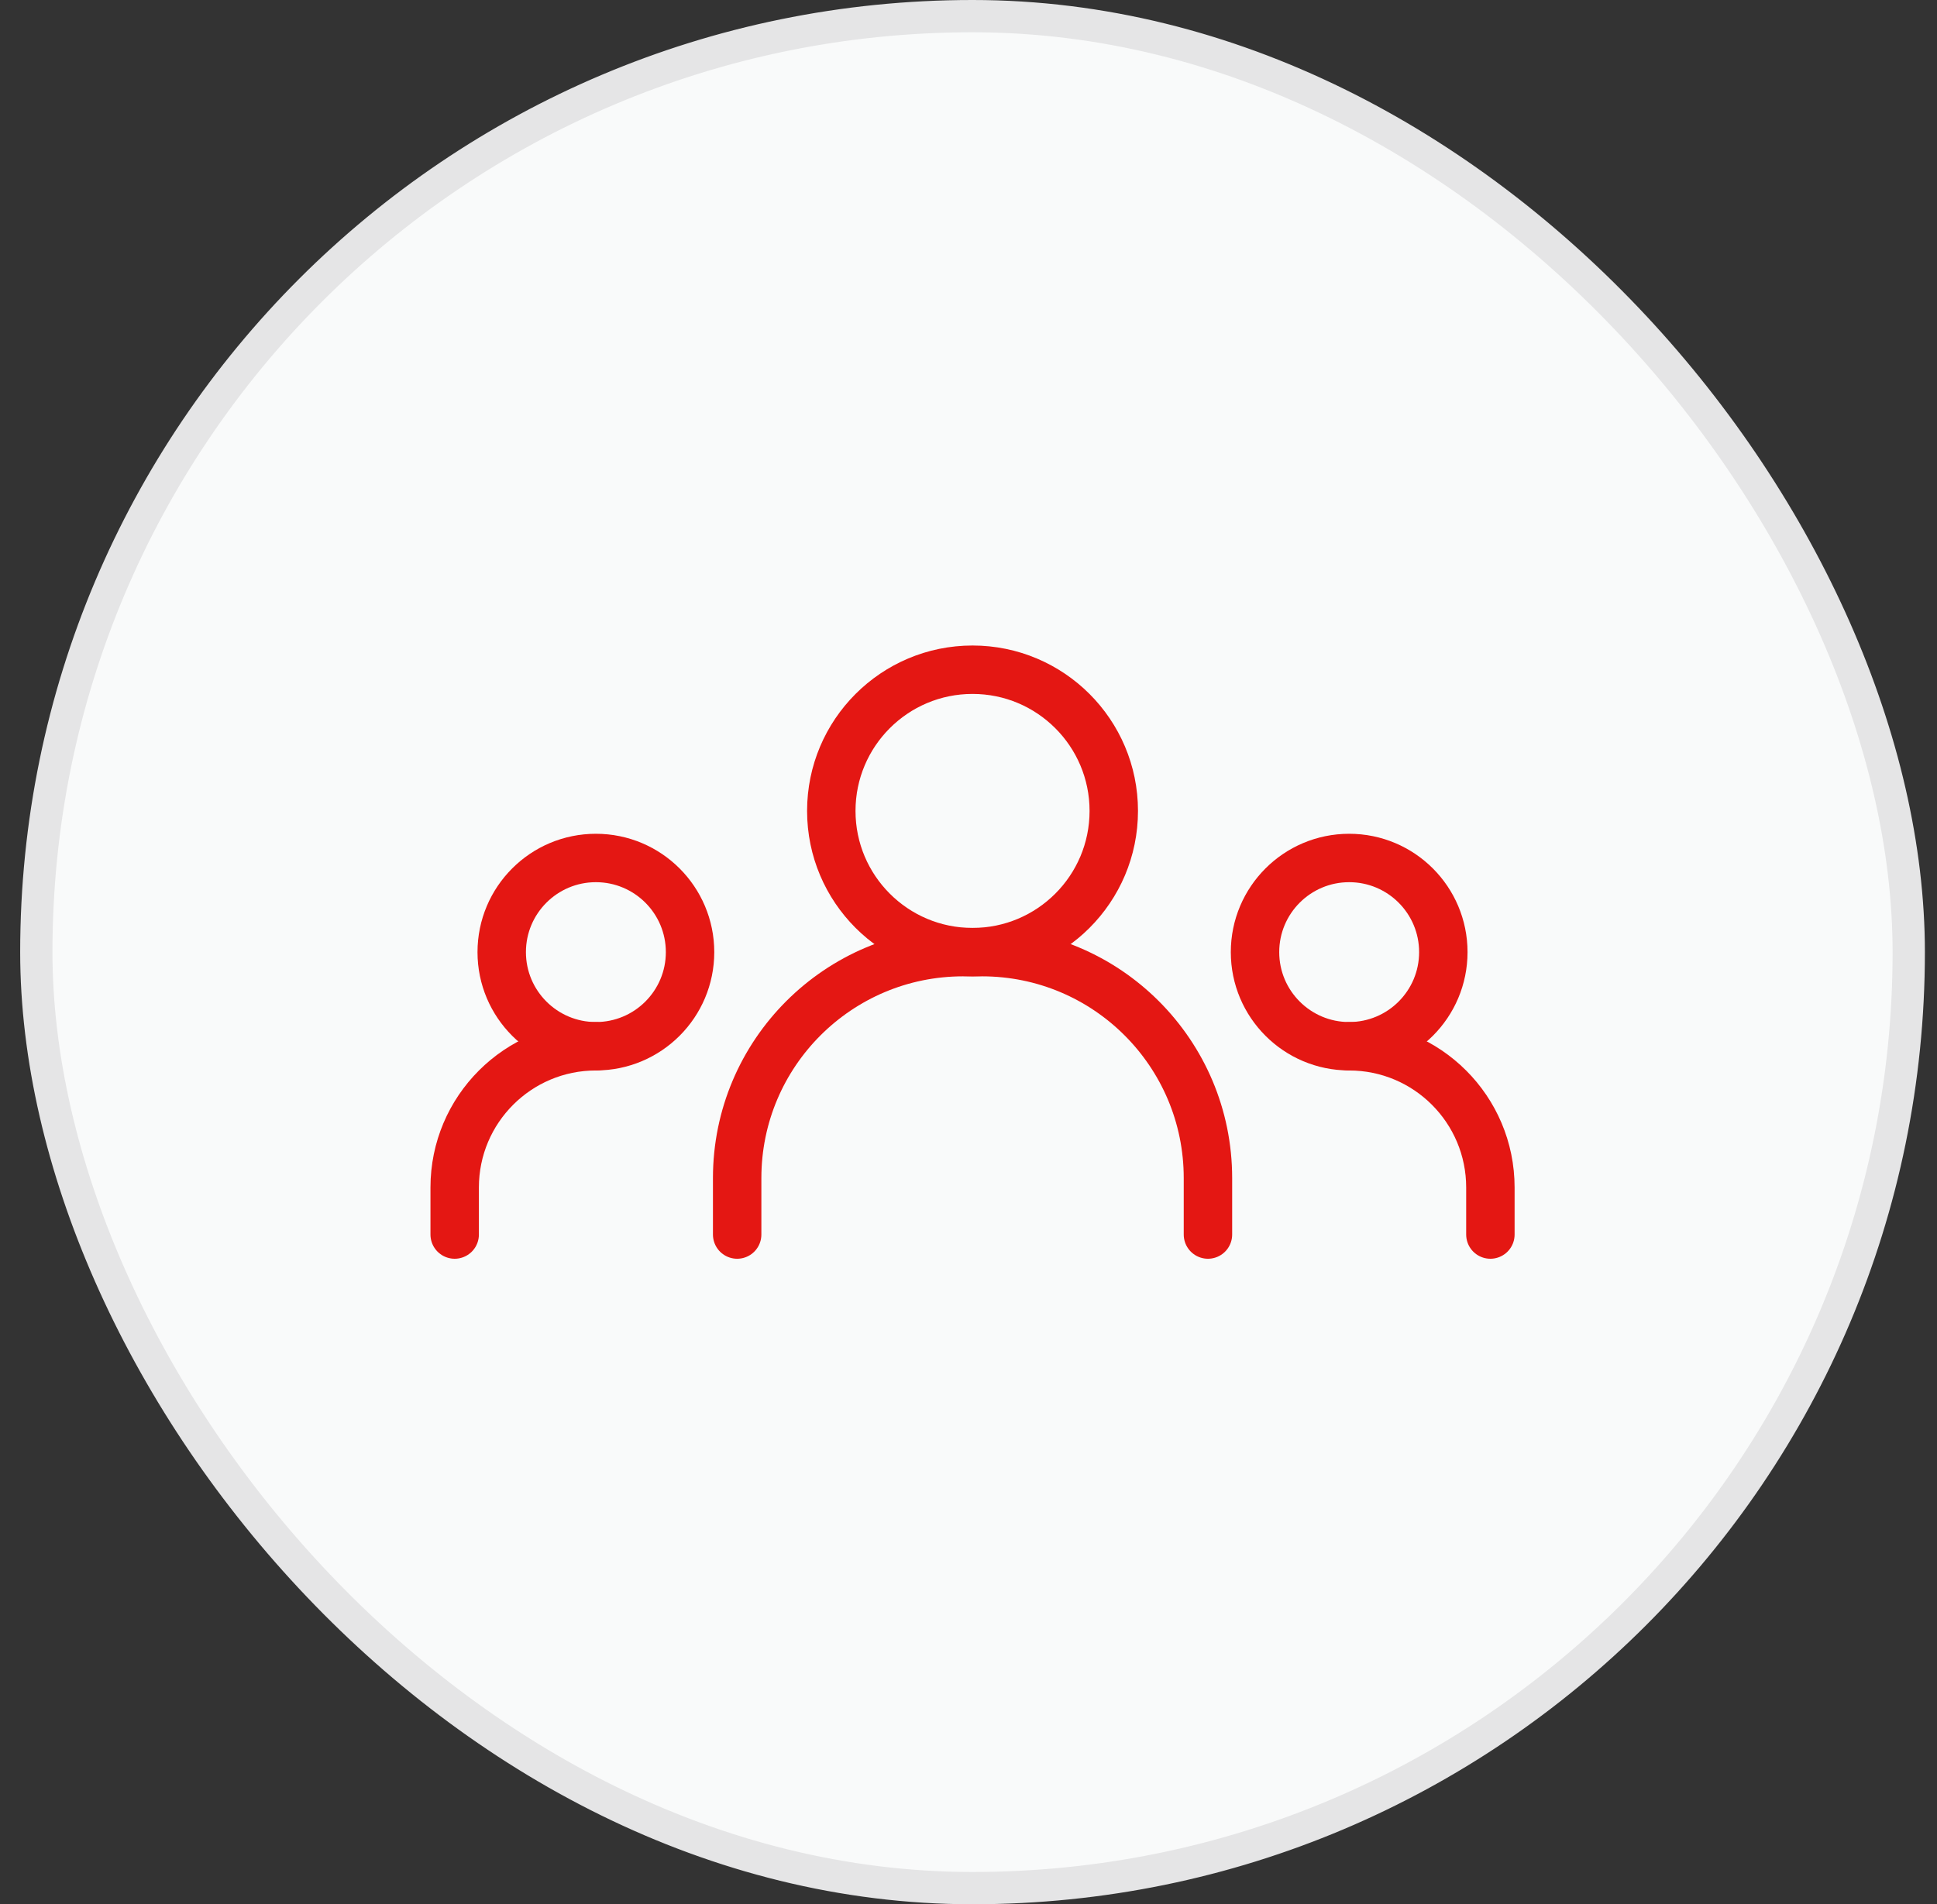
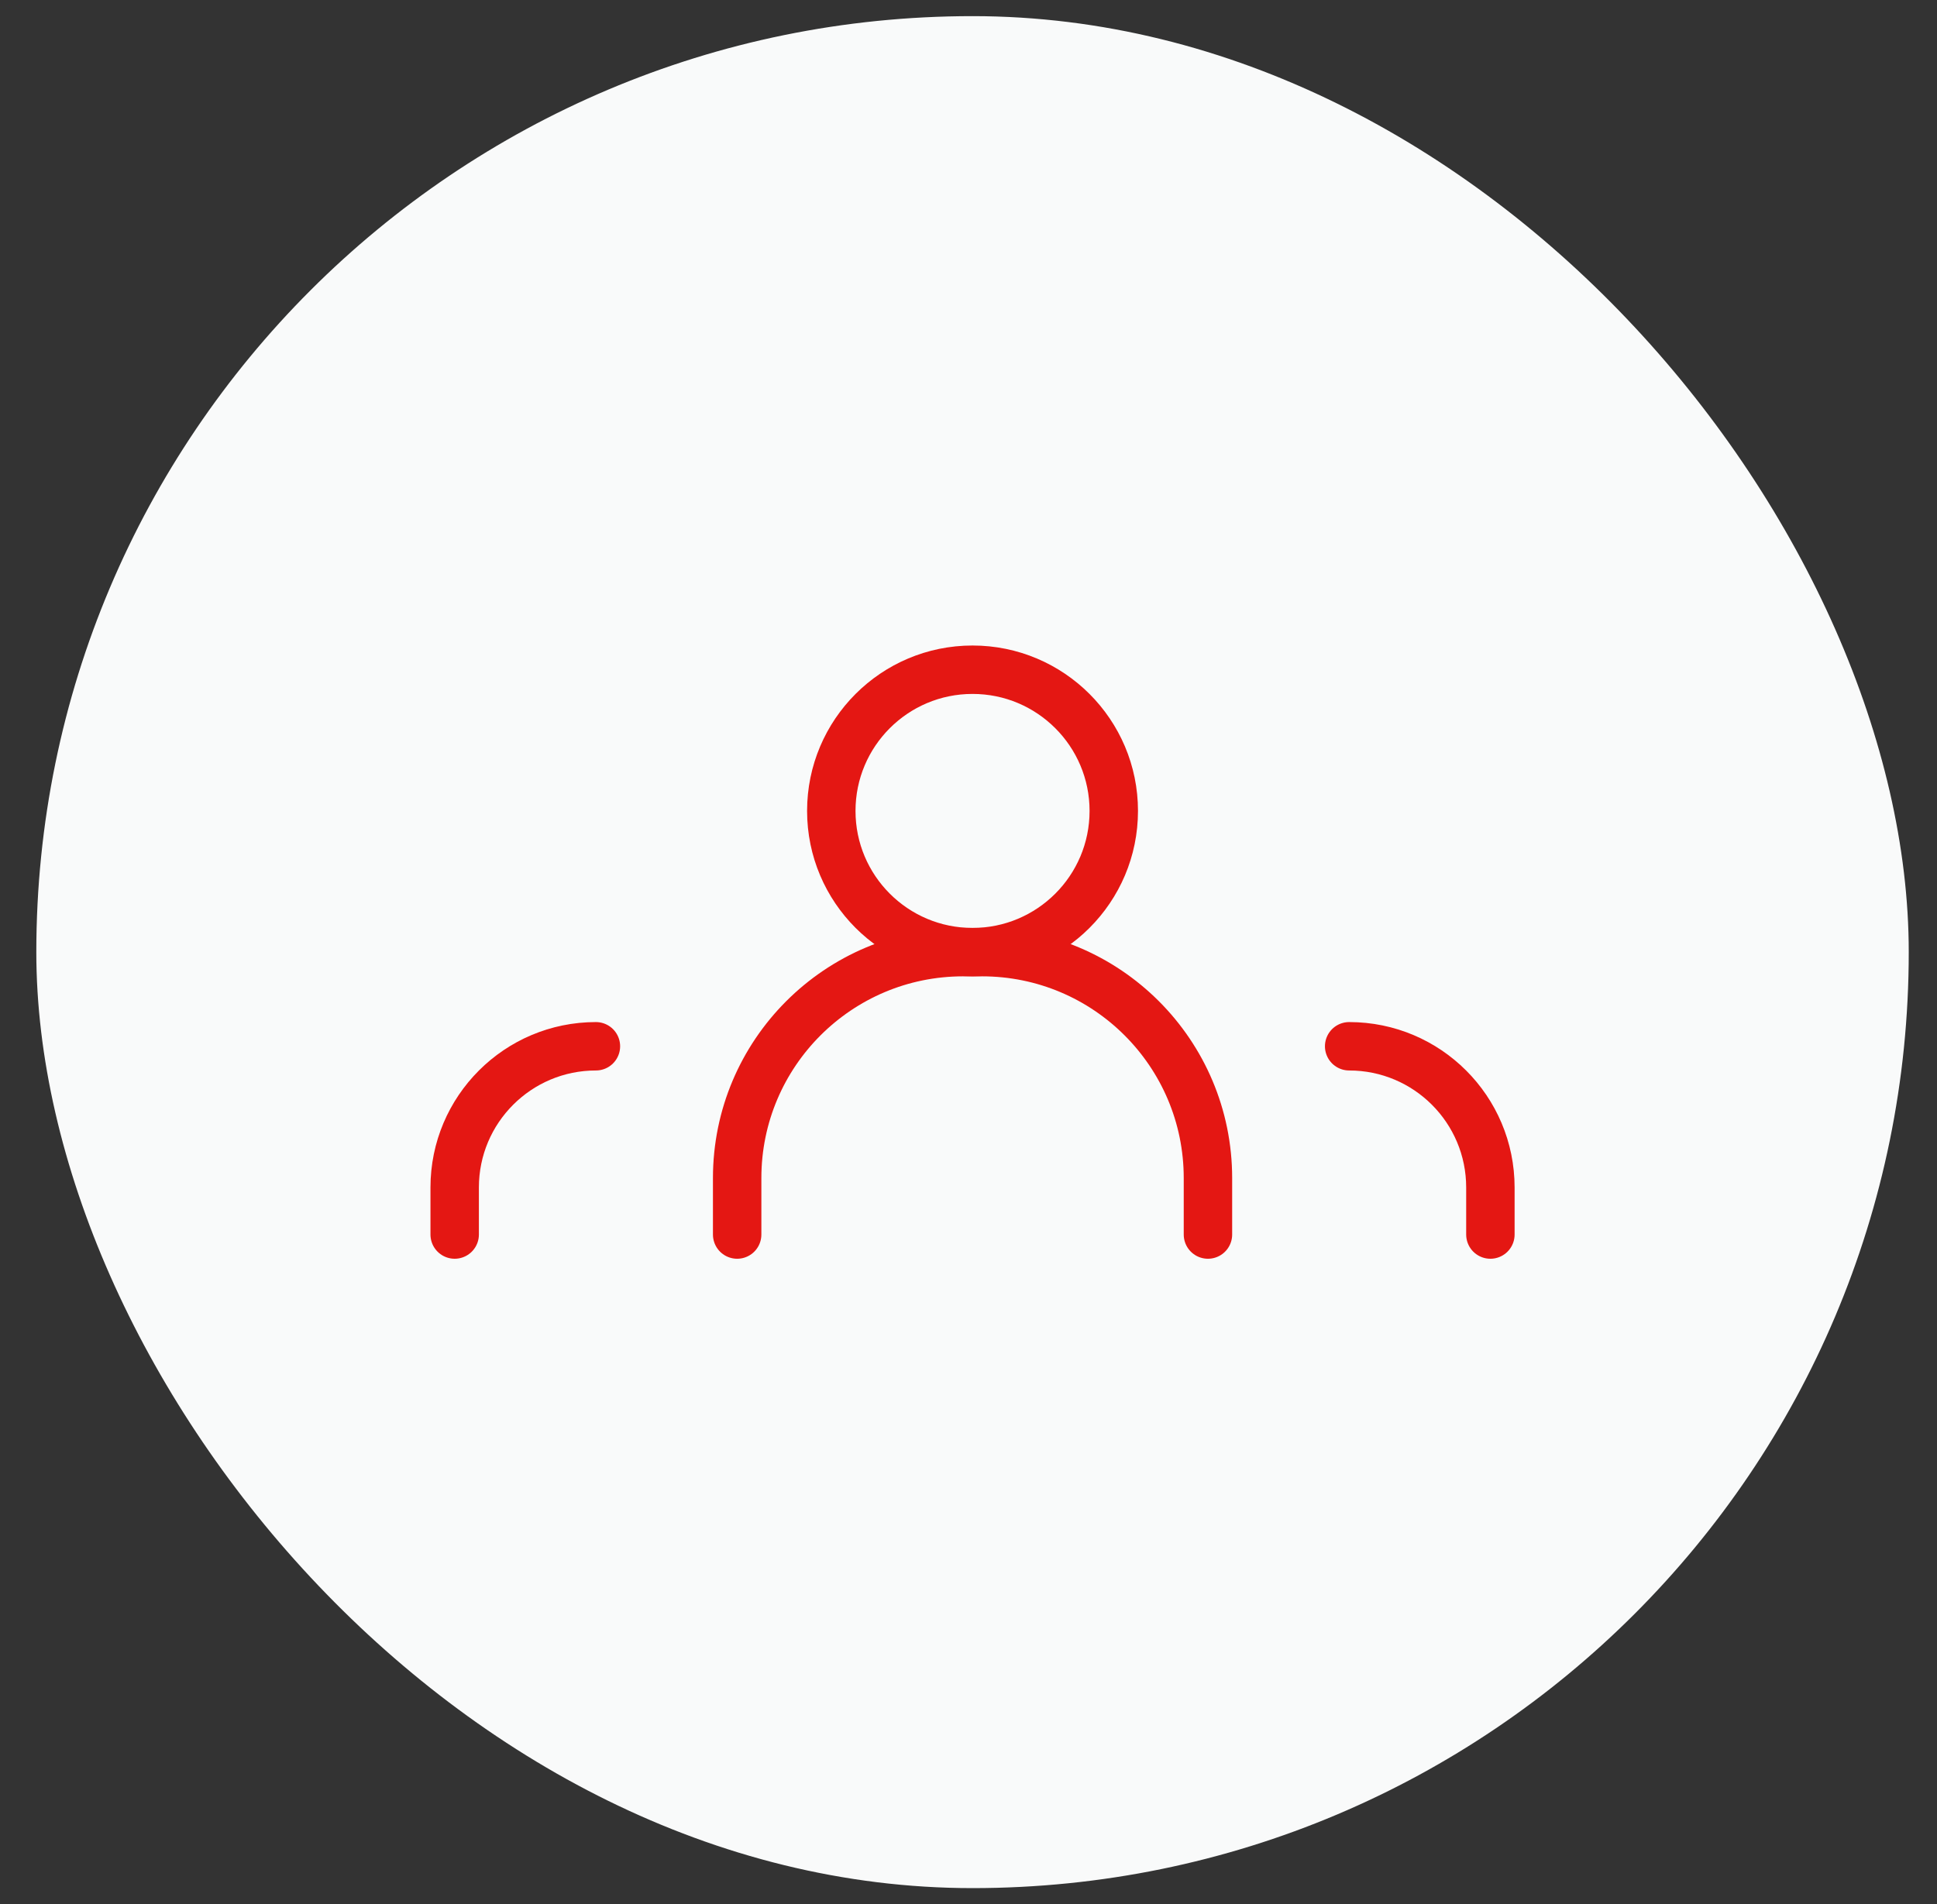
<svg xmlns="http://www.w3.org/2000/svg" width="60" height="59" viewBox="0 0 60 59" fill="none">
  <rect x="0" y="0" width="60" height="59" fill="#333333" stroke="none" />
  <rect x="1.125" y="0.5" width="58" height="58" rx="29" fill="#F9FAFA" />
-   <rect x="1.125" y="0.5" width="58" height="58" rx="29" stroke="#E5E5E6" />
  <path d="M22.834 38.25V36.5C22.834 32.634 25.968 29.5 29.834 29.5H30.417C34.283 29.5 37.417 32.634 37.417 36.5V38.25" stroke="#E41713" stroke-width="1.5" stroke-linecap="round" stroke-linejoin="round" />
  <path d="M14.084 38.25V36.792C14.084 34.376 16.042 32.417 18.459 32.417V32.417" stroke="#E41713" stroke-width="1.5" stroke-linecap="round" stroke-linejoin="round" />
  <path d="M46.166 38.25V36.792C46.166 34.376 44.208 32.417 41.791 32.417V32.417" stroke="#E41713" stroke-width="1.5" stroke-linecap="round" stroke-linejoin="round" />
  <path d="M30.125 29.5C32.541 29.5 34.5 27.541 34.5 25.125C34.5 22.709 32.541 20.75 30.125 20.75C27.709 20.75 25.75 22.709 25.75 25.125C25.75 27.541 27.709 29.5 30.125 29.5Z" stroke="#E41713" stroke-width="1.5" stroke-linecap="round" stroke-linejoin="round" />
-   <path d="M18.458 32.416C20.069 32.416 21.375 31.11 21.375 29.5C21.375 27.889 20.069 26.583 18.458 26.583C16.847 26.583 15.541 27.889 15.541 29.5C15.541 31.11 16.847 32.416 18.458 32.416Z" stroke="#E41713" stroke-width="1.5" stroke-linecap="round" stroke-linejoin="round" />
-   <path d="M41.792 32.416C43.403 32.416 44.708 31.11 44.708 29.5C44.708 27.889 43.403 26.583 41.792 26.583C40.181 26.583 38.875 27.889 38.875 29.5C38.875 31.11 40.181 32.416 41.792 32.416Z" stroke="#E41713" stroke-width="1.5" stroke-linecap="round" stroke-linejoin="round" />
</svg>